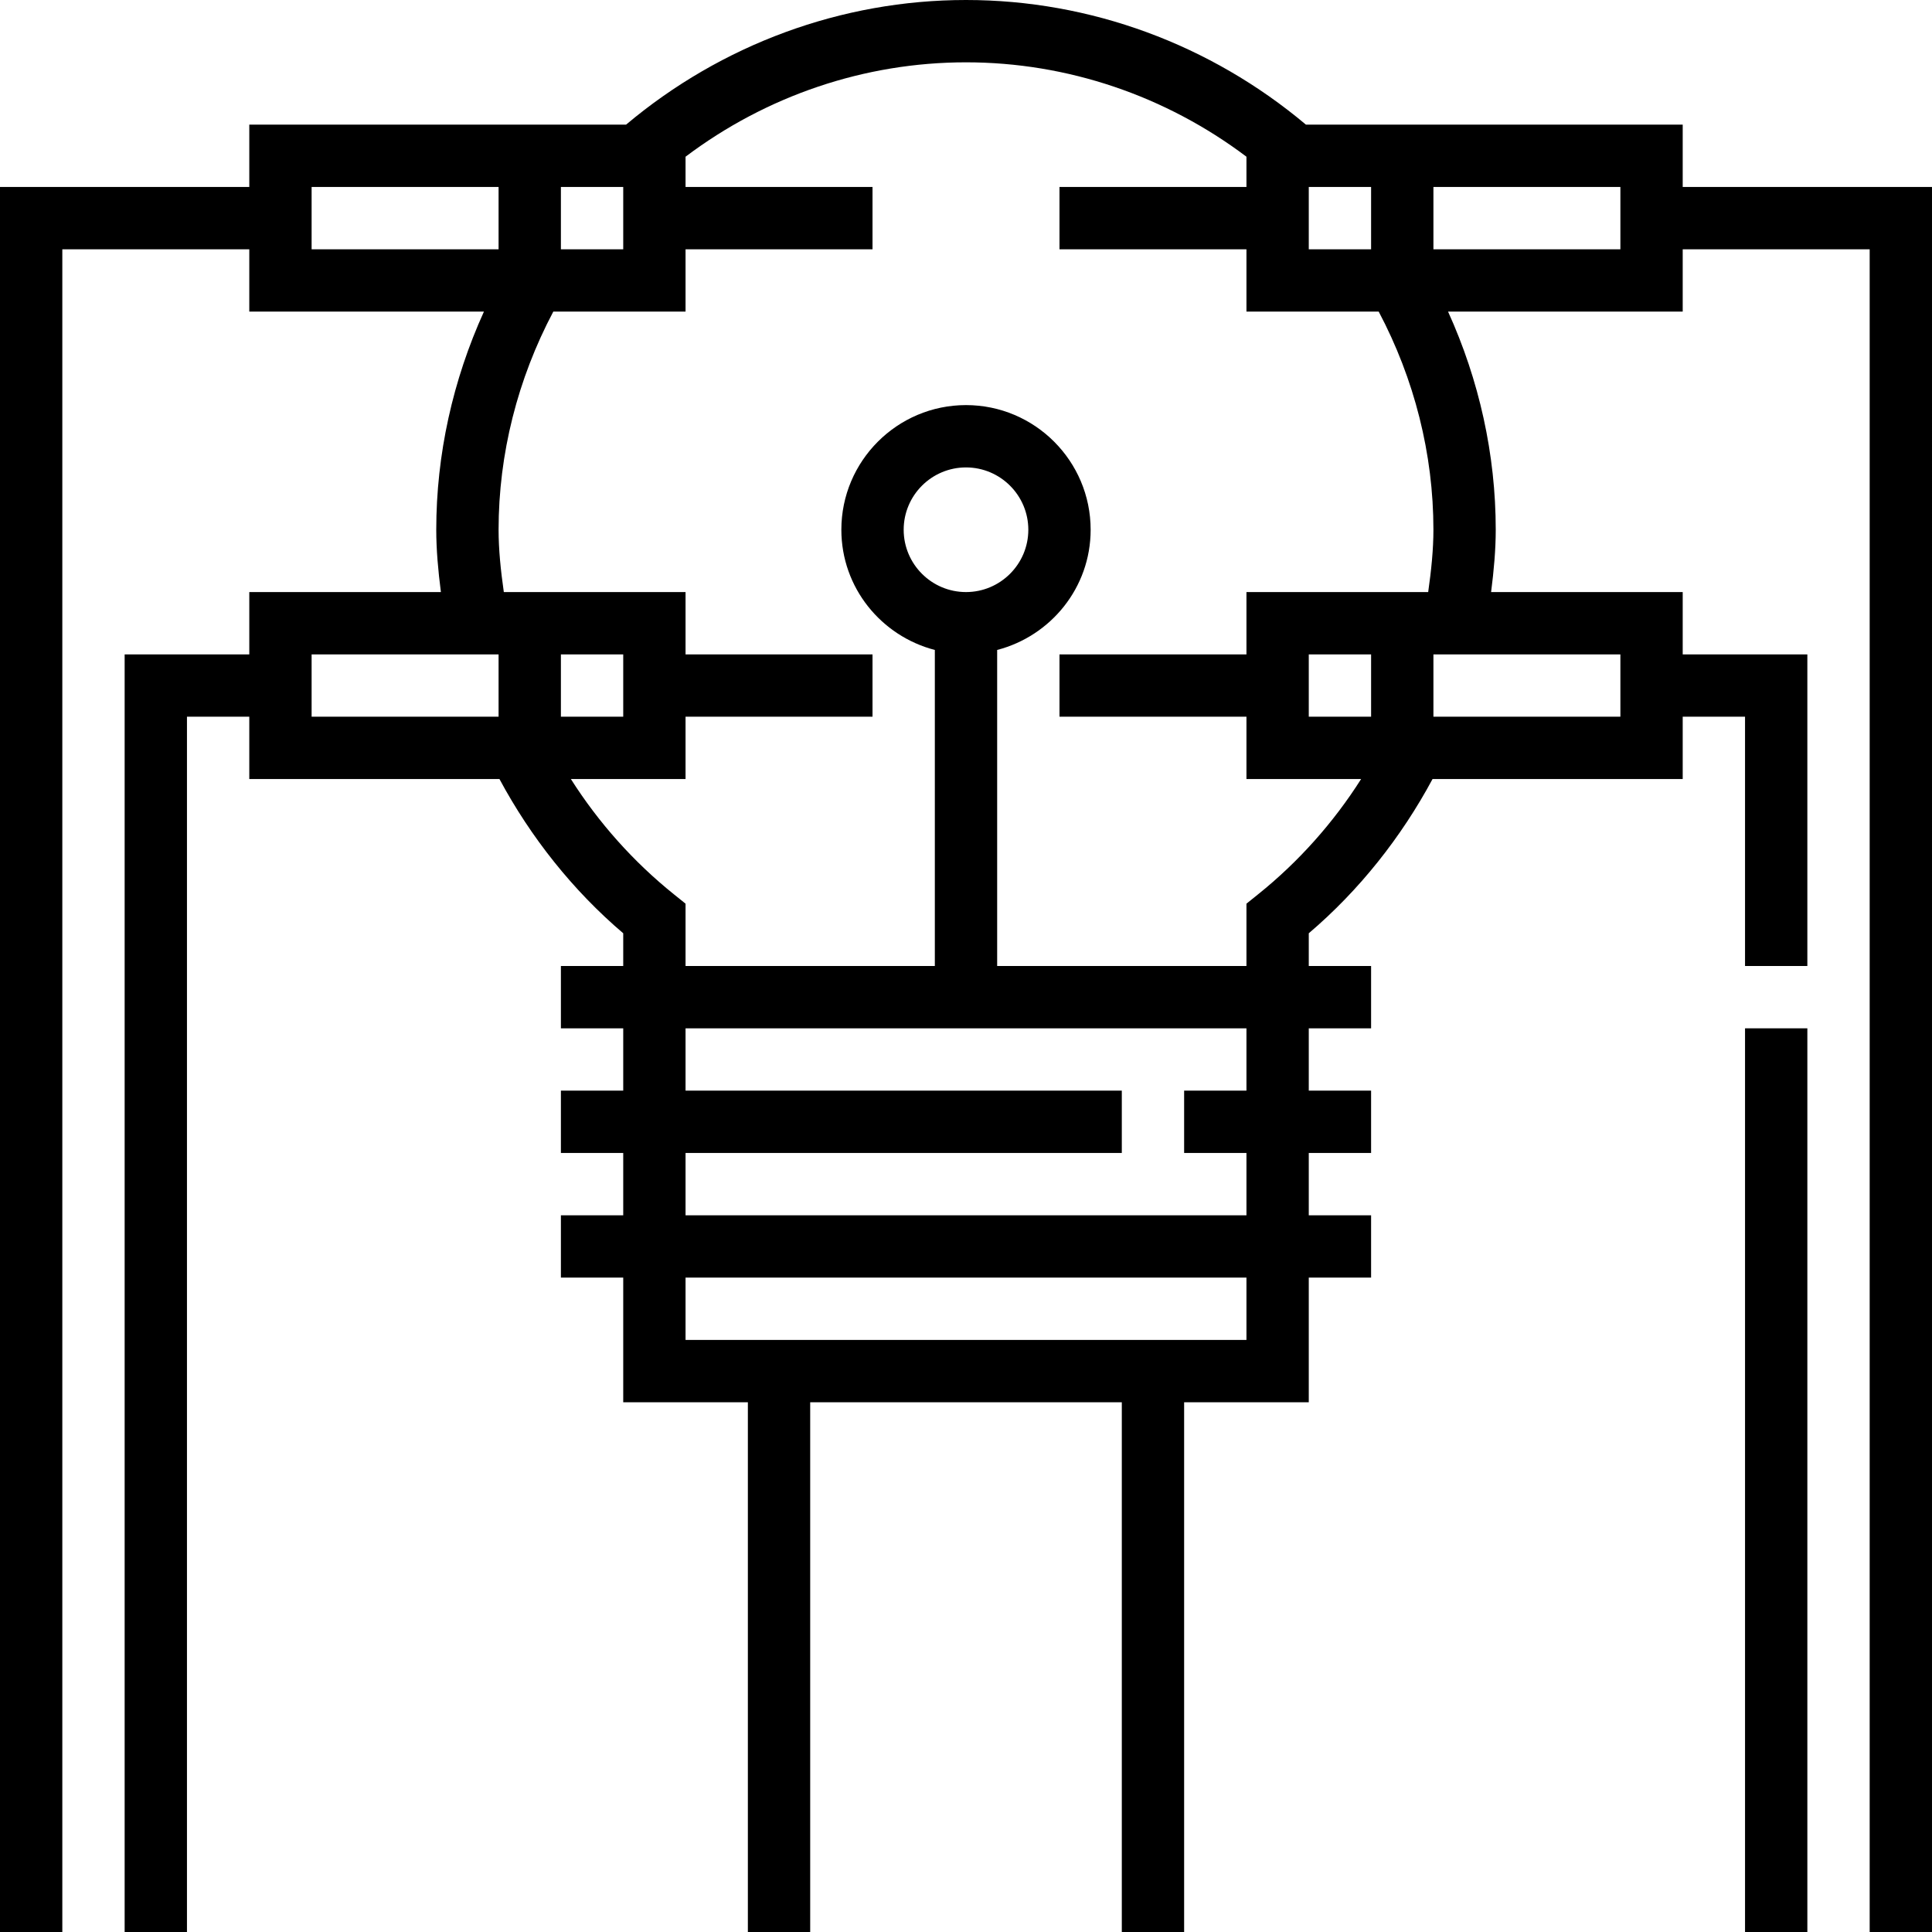
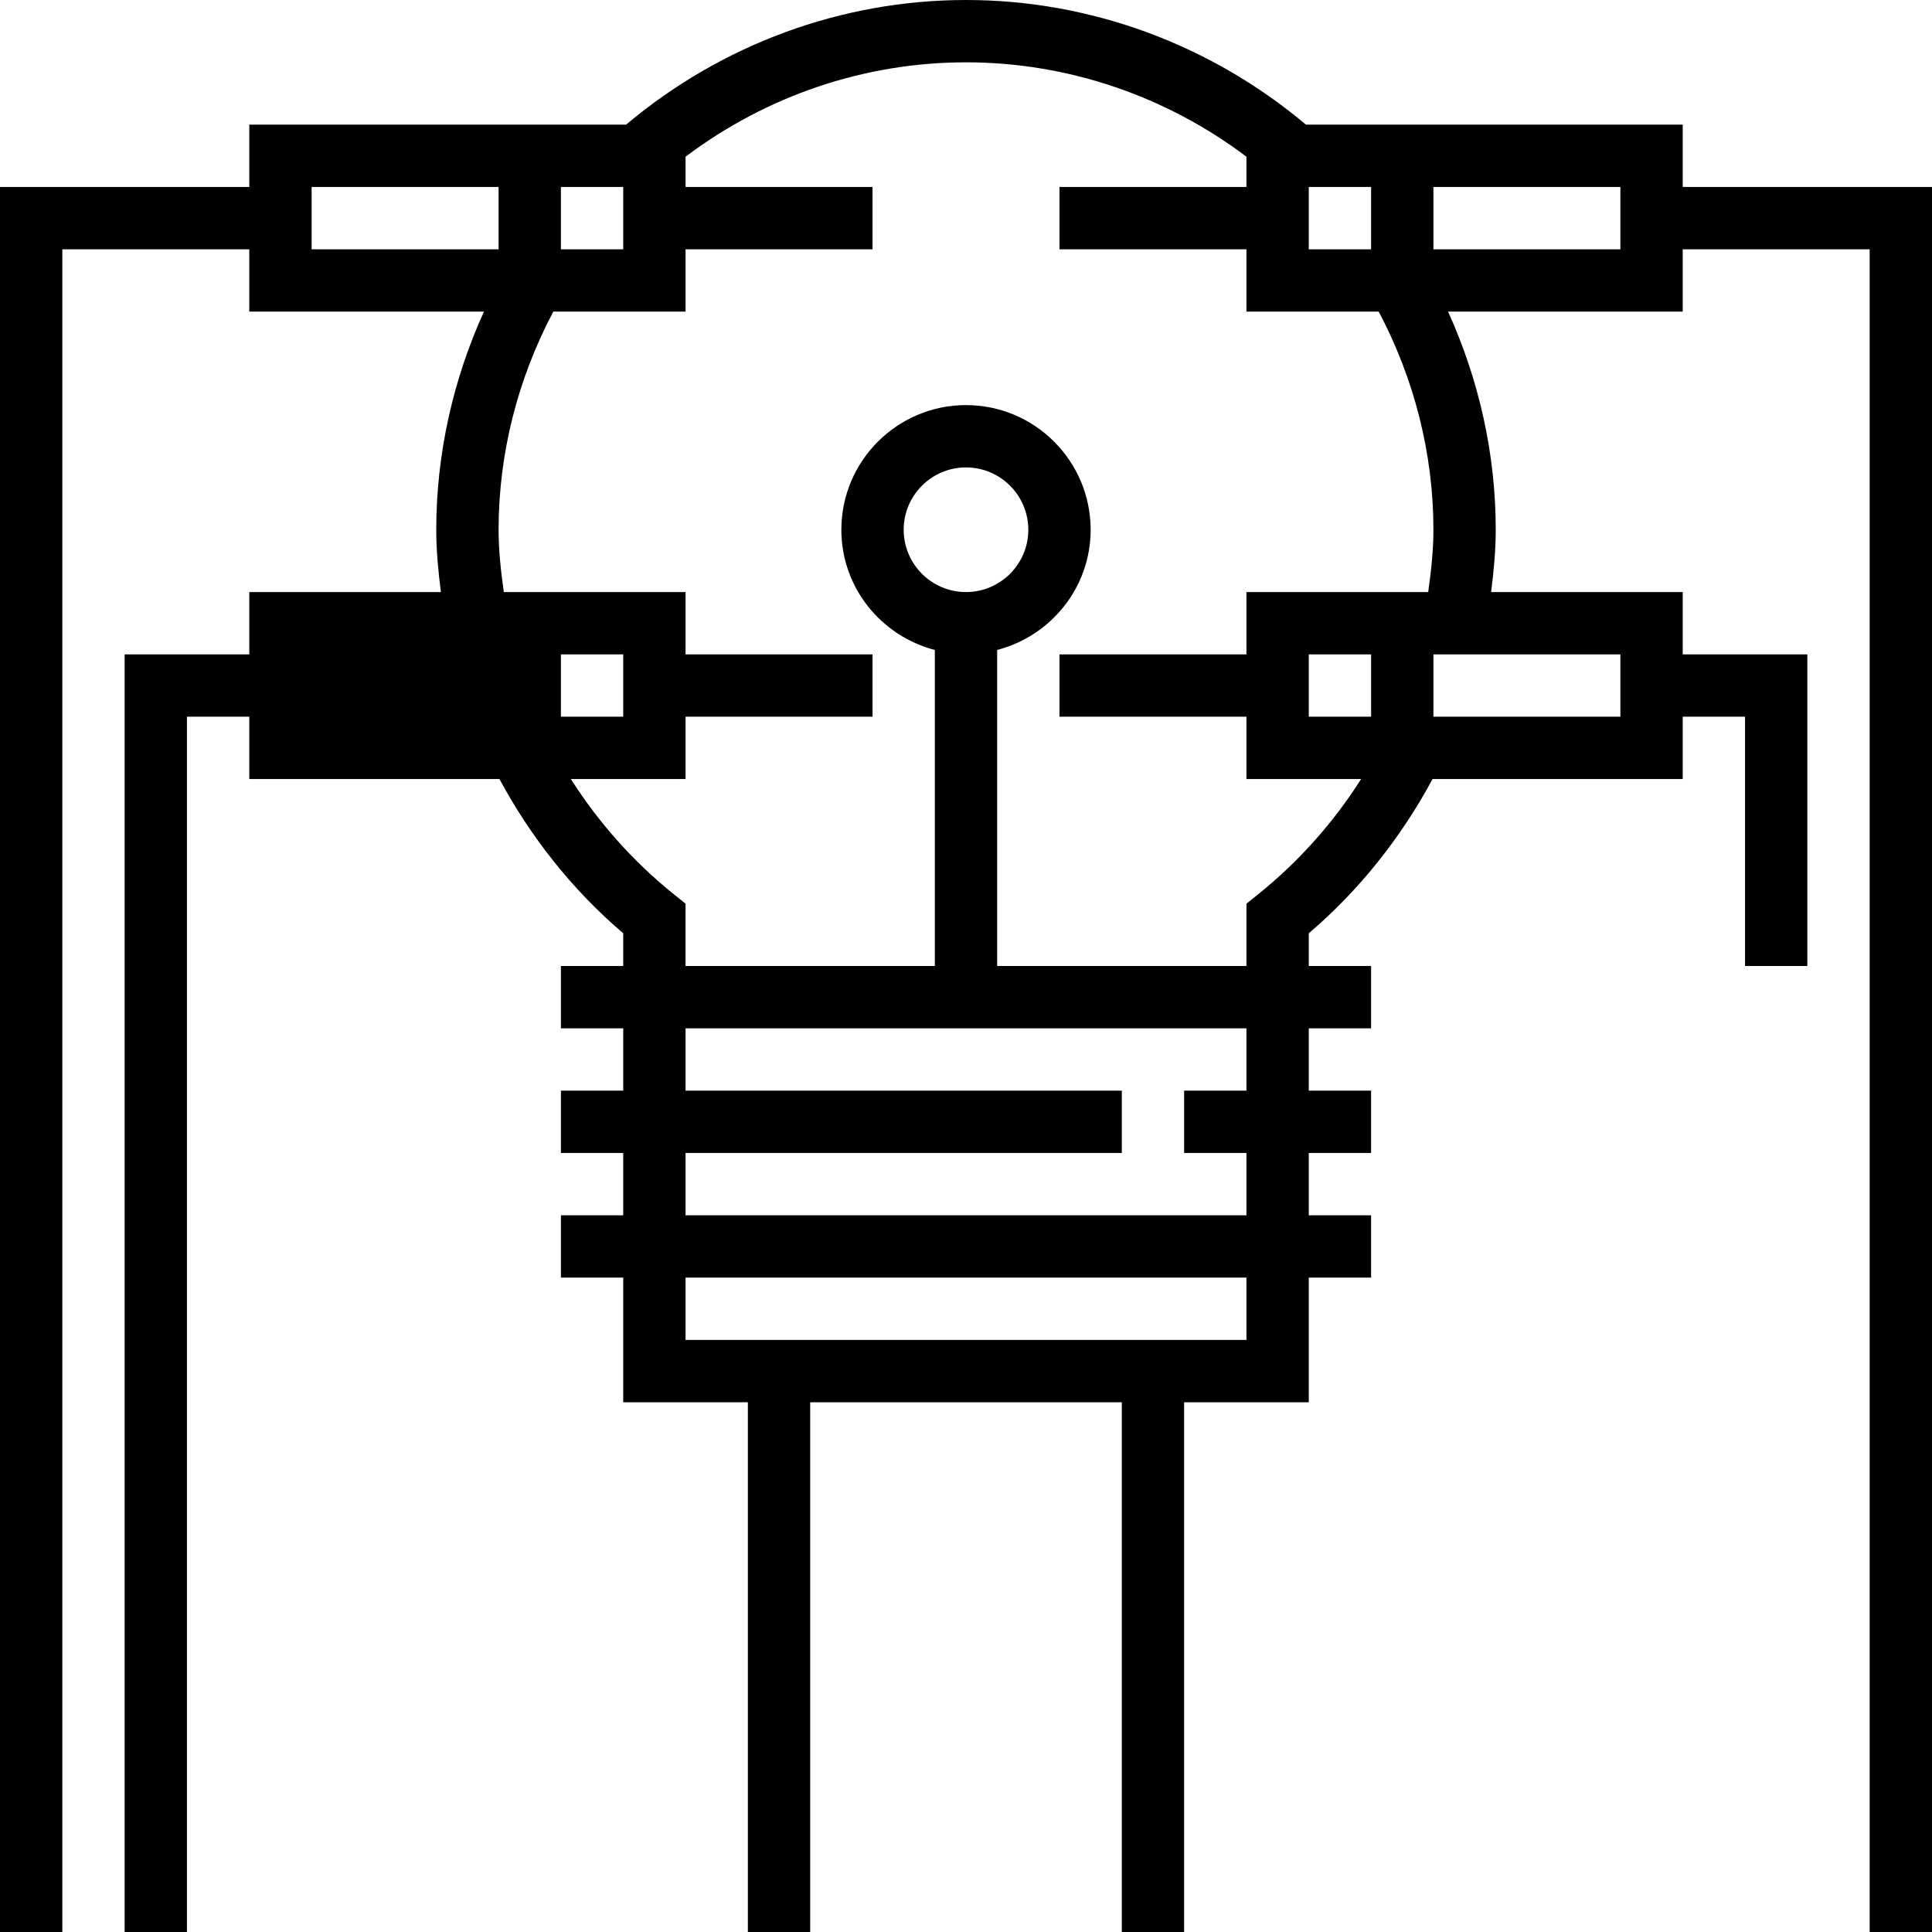
<svg xmlns="http://www.w3.org/2000/svg" fill="#000000" version="1.1" id="Layer_1" viewBox="0 0 496 496" xml:space="preserve">
  <g>
    <g>
      <g>
-         <path d="M432,48V32h-96.728C310.752,11.392,279.928,0,248,0c-31.928,0-62.752,11.392-87.272,32H64v16H0v448h16V64h48v16h60.24     C116.248,97.6,112,116.704,112,136c0,5.112,0.48,10.472,1.192,16H64v16H32v328h16V184h16v16h64.224     c8.04,14.968,18.824,28.576,31.776,39.6v8.4h-16v16h16v16h-16v16h16v16h-16v16h16v32h32v136h16V360h80v136h16V360h32v-32h16v-16     h-16v-16h16v-16h-16v-16h16v-16h-16v-8.4c12.952-11.024,23.736-24.632,31.776-39.6H432v-16h16v64h16v-80h-32v-16h-49.192     c0.712-5.528,1.192-10.888,1.192-16c0-19.296-4.248-38.4-12.24-56H432V64h48v432h16V48H432z M336,48h16v16h-16V48z M144,48h16v16     h-16V48z M80,64V48h48v16H80z M128,184H80v-16h48V184z M320,344H176v-16h144V344z M320,280h-16v16h16v16H176v-16h112v-16H176v-16     h144V280z M352,184h-16v-16h16V184z M366.656,152H320v16h-48v16h48v16h29.44c-7.112,11.216-16.104,21.296-26.448,29.592L320,232     v16h-64v-81.136c13.76-3.576,24-15.992,24-30.864c0-17.648-14.352-32-32-32s-32,14.352-32,32c0,14.872,10.232,27.288,24,30.864     V248h-64v-16l-2.992-2.408c-10.344-8.304-19.336-18.384-26.448-29.592H176v-16h48v-16h-48v-16h-46.656     c-0.8-5.592-1.344-10.96-1.344-16c0-19.456,4.888-38.704,14.048-56H176V64h48V48h-48v-7.768C196.76,24.584,221.968,16,248,16     c26.024,0,51.24,8.584,72,24.232V48h-48v16h48v16h33.952C363.112,97.296,368,116.544,368,136     C368,141.04,367.456,146.408,366.656,152z M248,152c-8.824,0-16-7.176-16-16c0-8.824,7.176-16,16-16c8.816,0,16,7.176,16,16     C264,144.824,256.816,152,248,152z M144,184v-16h16v16H144z M416,168v16h-48v-16H416z M416,64h-48V48h48V64z" />
-         <rect x="448" y="264" width="16" height="232" />
+         <path d="M432,48V32h-96.728C310.752,11.392,279.928,0,248,0c-31.928,0-62.752,11.392-87.272,32H64v16H0v448h16V64h48v16h60.24     C116.248,97.6,112,116.704,112,136c0,5.112,0.48,10.472,1.192,16H64v16H32v328h16V184h16v16h64.224     c8.04,14.968,18.824,28.576,31.776,39.6v8.4h-16v16h16v16h-16v16h16v16h-16v16h16v32h32v136h16V360h80v136h16V360h32v-32h16v-16     h-16v-16h16v-16h-16v-16h16v-16h-16v-8.4c12.952-11.024,23.736-24.632,31.776-39.6H432v-16h16v64h16v-80h-32v-16h-49.192     c0.712-5.528,1.192-10.888,1.192-16c0-19.296-4.248-38.4-12.24-56H432V64h48v432h16V48H432z M336,48h16v16h-16V48z M144,48h16v16     h-16V48z M80,64V48h48v16H80z M128,184H80h48V184z M320,344H176v-16h144V344z M320,280h-16v16h16v16H176v-16h112v-16H176v-16     h144V280z M352,184h-16v-16h16V184z M366.656,152H320v16h-48v16h48v16h29.44c-7.112,11.216-16.104,21.296-26.448,29.592L320,232     v16h-64v-81.136c13.76-3.576,24-15.992,24-30.864c0-17.648-14.352-32-32-32s-32,14.352-32,32c0,14.872,10.232,27.288,24,30.864     V248h-64v-16l-2.992-2.408c-10.344-8.304-19.336-18.384-26.448-29.592H176v-16h48v-16h-48v-16h-46.656     c-0.8-5.592-1.344-10.96-1.344-16c0-19.456,4.888-38.704,14.048-56H176V64h48V48h-48v-7.768C196.76,24.584,221.968,16,248,16     c26.024,0,51.24,8.584,72,24.232V48h-48v16h48v16h33.952C363.112,97.296,368,116.544,368,136     C368,141.04,367.456,146.408,366.656,152z M248,152c-8.824,0-16-7.176-16-16c0-8.824,7.176-16,16-16c8.816,0,16,7.176,16,16     C264,144.824,256.816,152,248,152z M144,184v-16h16v16H144z M416,168v16h-48v-16H416z M416,64h-48V48h48V64z" />
      </g>
    </g>
  </g>
</svg>